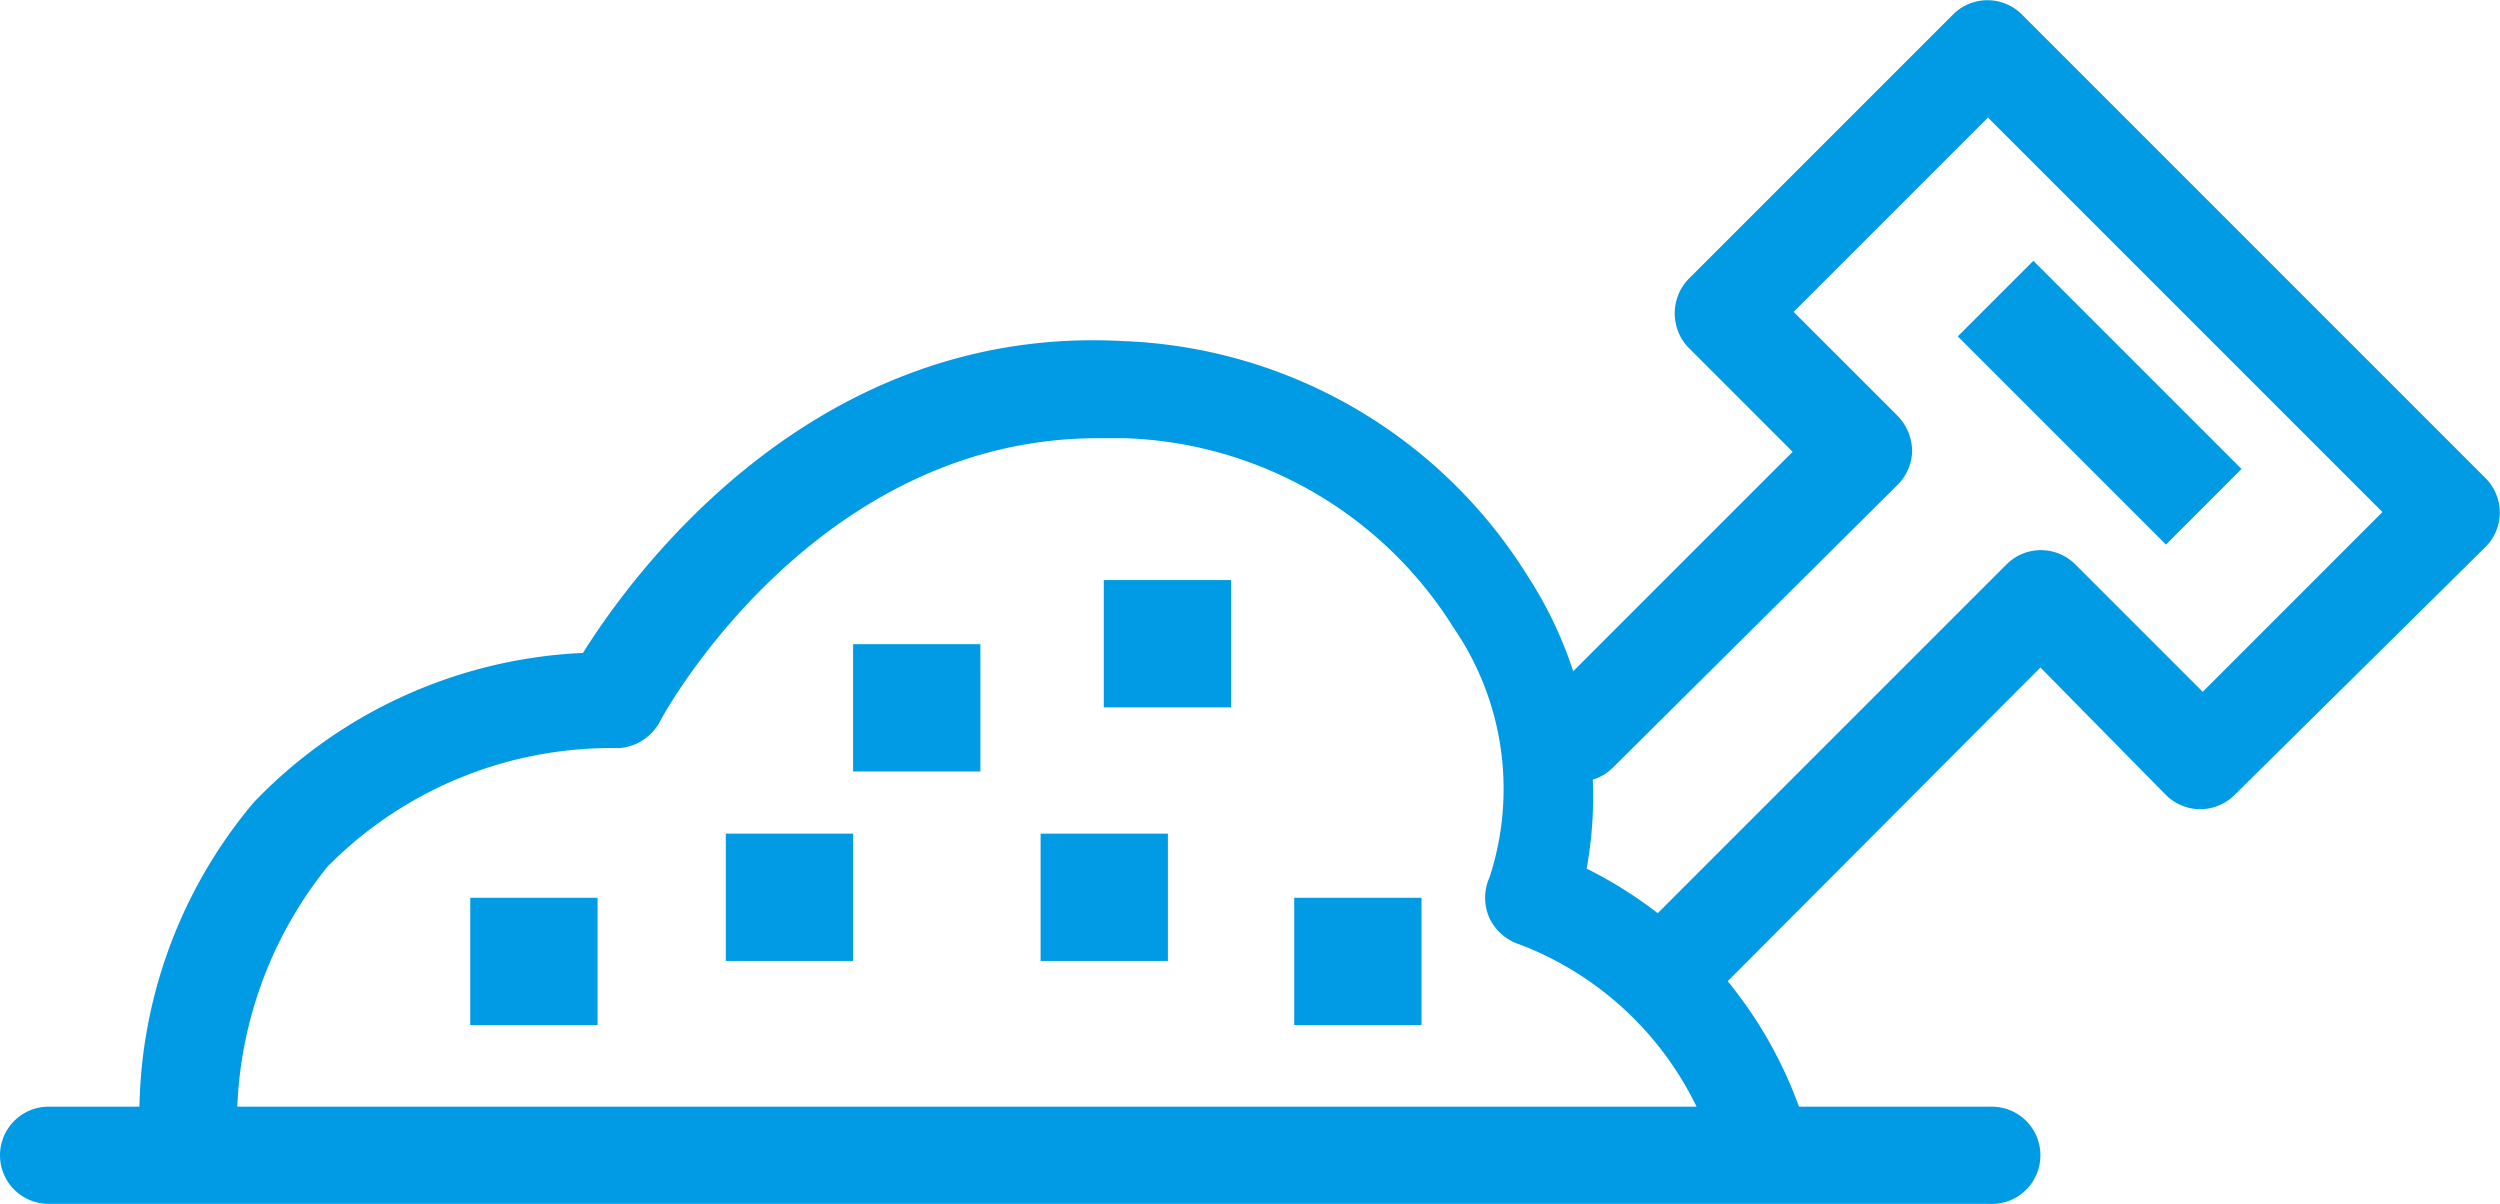
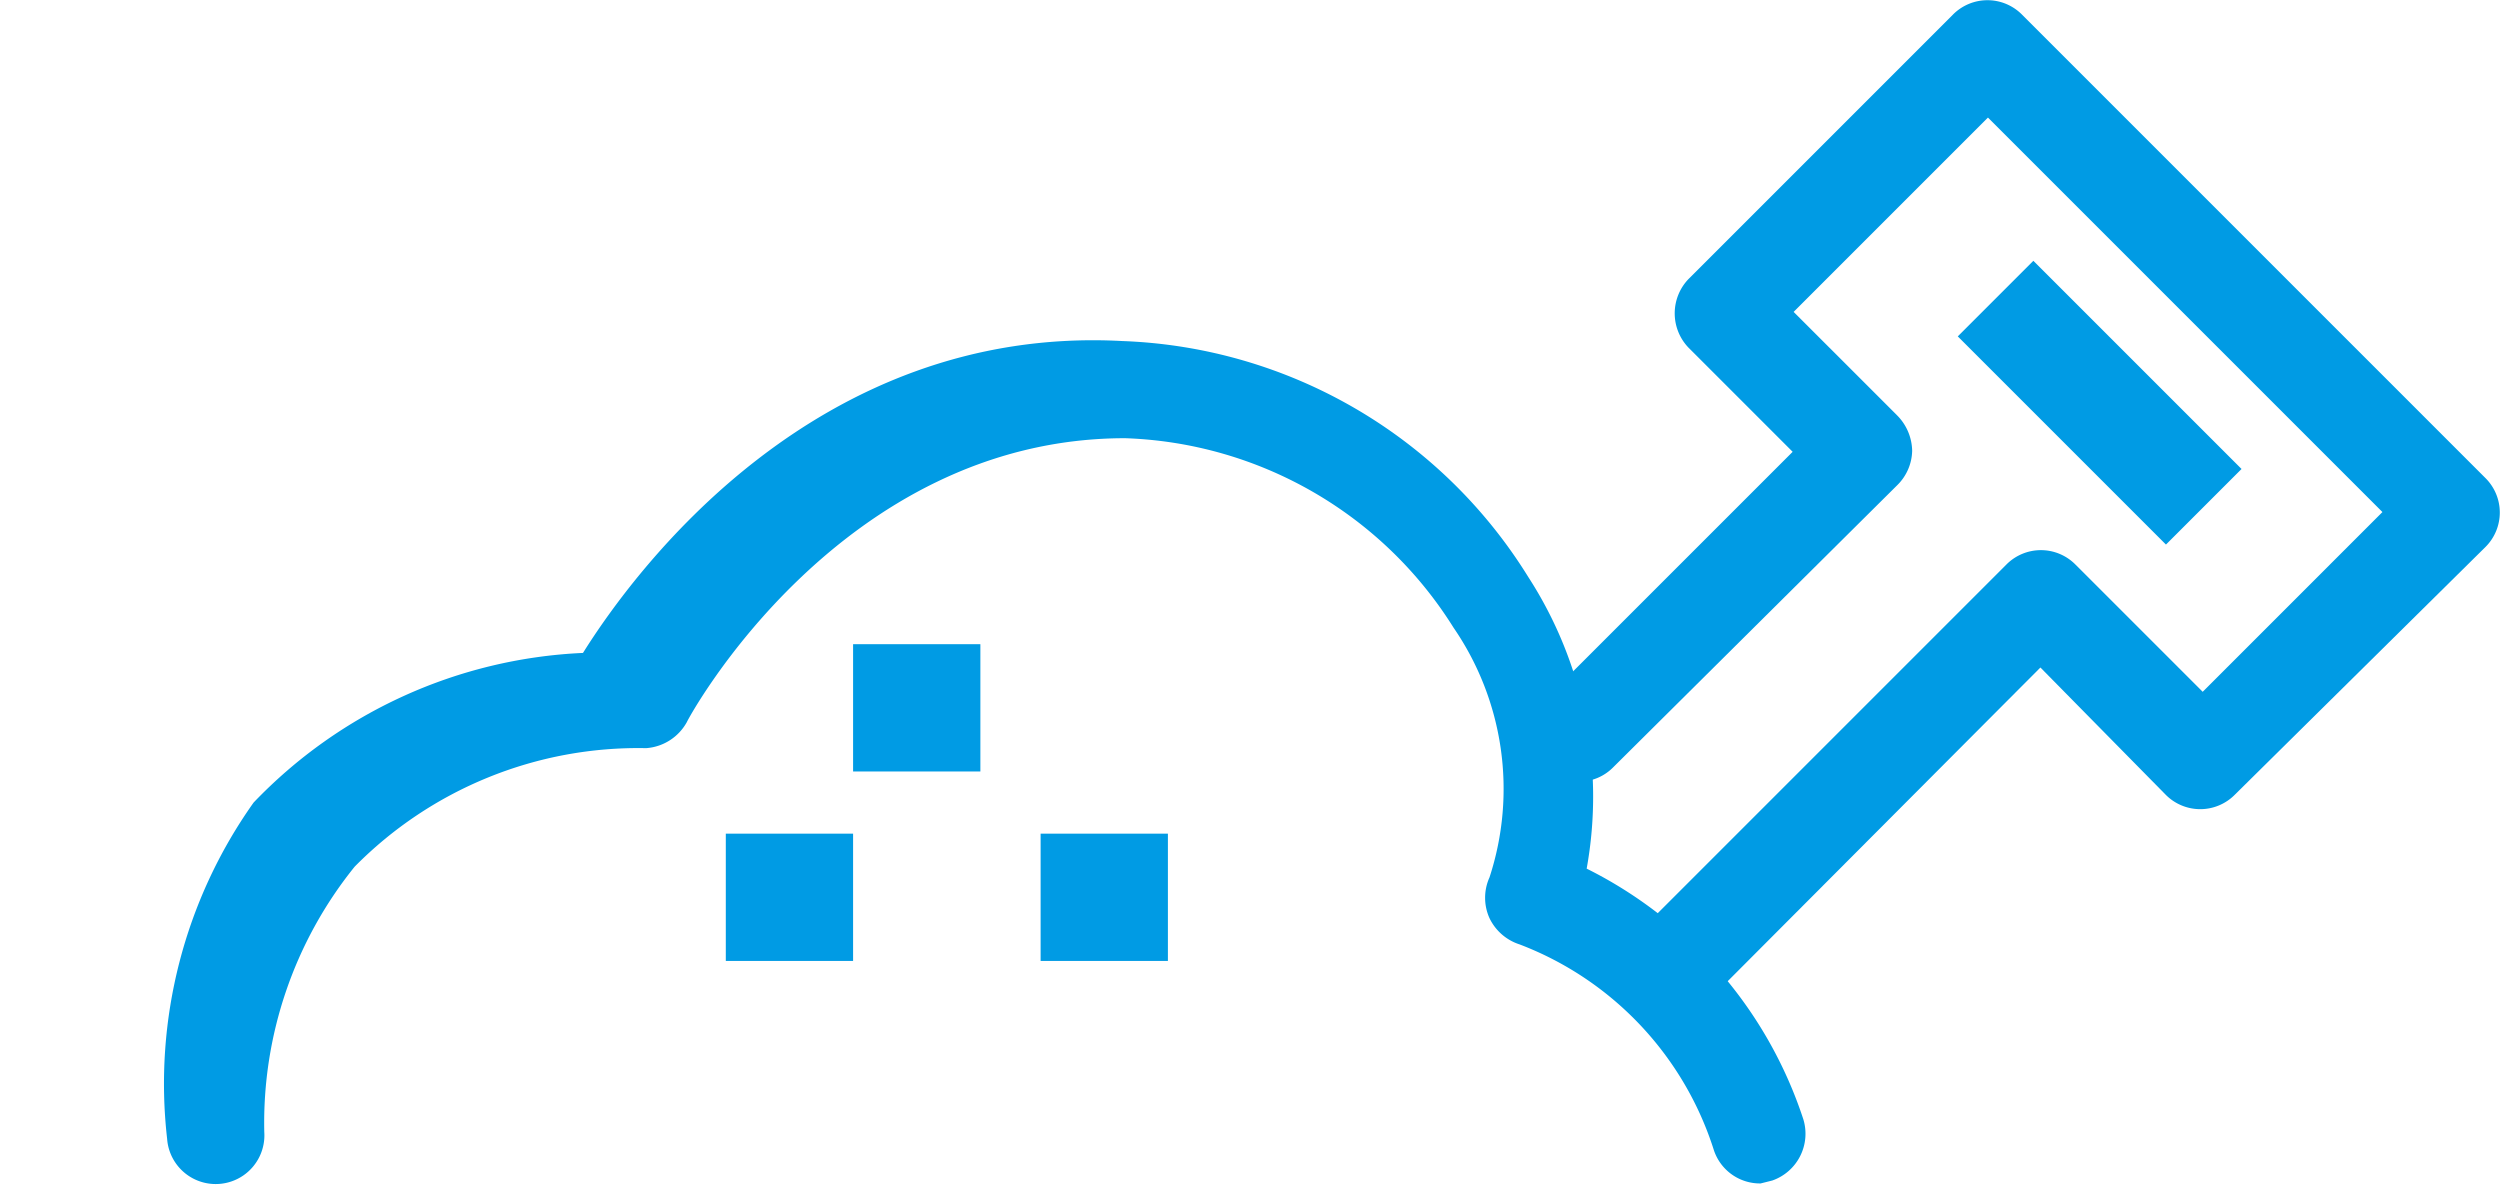
<svg xmlns="http://www.w3.org/2000/svg" viewBox="0 0 25.73 12.39">
  <defs>
    <style>.cls-1{fill:#009be4;}</style>
  </defs>
  <title>资源 15</title>
  <g id="图层_2" data-name="图层 2">
    <g id="图层_1-2" data-name="图层 1">
-       <path class="cls-1" d="M18.12,12.18a.5.5,0,0,1-.48-.34,3.35,3.35,0,0,0-2-2.12.52.52,0,0,1-.31-.27.51.51,0,0,1,0-.42,2.93,2.93,0,0,0-.37-2.57,4.15,4.15,0,0,0-3.38-1.95H11.3c-2.94,0-4.5,2.89-4.51,2.92a.52.52,0,0,1-.42.27,4.1,4.1,0,0,0-3,1.22,4.2,4.2,0,0,0-.93,2.73.5.5,0,0,1-1,.07A5,5,0,0,1,2.61,8.26,5,5,0,0,1,6,6.72c.52-.83,2.38-3.38,5.55-3.21a5.13,5.13,0,0,1,4.18,2.43,4.16,4.16,0,0,1,.6,3,4.42,4.42,0,0,1,2.23,2.58.51.51,0,0,1-.32.63Z" />
-       <path class="cls-1" d="M20.47,12.39H.5a.5.5,0,0,1-.5-.5.5.5,0,0,1,.5-.5h20a.5.5,0,0,1,.5.5A.5.5,0,0,1,20.47,12.39Z" />
+       <path class="cls-1" d="M18.12,12.18a.5.5,0,0,1-.48-.34,3.35,3.35,0,0,0-2-2.12.52.52,0,0,1-.31-.27.51.51,0,0,1,0-.42,2.93,2.93,0,0,0-.37-2.57,4.15,4.15,0,0,0-3.38-1.95c-2.94,0-4.5,2.89-4.51,2.92a.52.52,0,0,1-.42.27,4.1,4.1,0,0,0-3,1.22,4.2,4.2,0,0,0-.93,2.73.5.5,0,0,1-1,.07A5,5,0,0,1,2.61,8.26,5,5,0,0,1,6,6.72c.52-.83,2.38-3.38,5.55-3.21a5.13,5.13,0,0,1,4.18,2.43,4.16,4.16,0,0,1,.6,3,4.42,4.42,0,0,1,2.23,2.58.51.51,0,0,1-.32.63Z" />
      <rect class="cls-1" x="8.78" y="6.63" width="1.31" height="1.31" />
-       <rect class="cls-1" x="11.36" y="5.97" width="1.31" height="1.31" />
      <rect class="cls-1" x="10.71" y="8.58" width="1.31" height="1.31" />
-       <rect class="cls-1" x="13.32" y="9.24" width="1.31" height="1.31" />
      <rect class="cls-1" x="7.47" y="8.58" width="1.31" height="1.31" />
-       <rect class="cls-1" x="4.84" y="9.24" width="1.31" height="1.31" />
      <path class="cls-1" d="M17.43,10.25a.51.51,0,0,1-.36-.15.51.51,0,0,1,0-.71l3.58-3.58a.5.5,0,0,1,.71,0l1.31,1.31,1.85-1.85L20.46,1.21l-2,2,1.07,1.07a.53.53,0,0,1,.15.36.51.51,0,0,1-.15.35L16.6,7.9a.49.49,0,1,1-.7-.7l2.55-2.55L17.38,3.58a.51.51,0,0,1,0-.71L20.1.15a.5.5,0,0,1,.71,0l4.77,4.77a.5.5,0,0,1,0,.71L23,8.18a.5.5,0,0,1-.71,0L21,6.87,17.78,10.1A.5.5,0,0,1,17.43,10.25Z" />
      <rect class="cls-1" x="20.09" y="3.59" width="3.03" height="1.1" transform="translate(9.26 -14.06) rotate(45)" />
    </g>
  </g>
</svg>